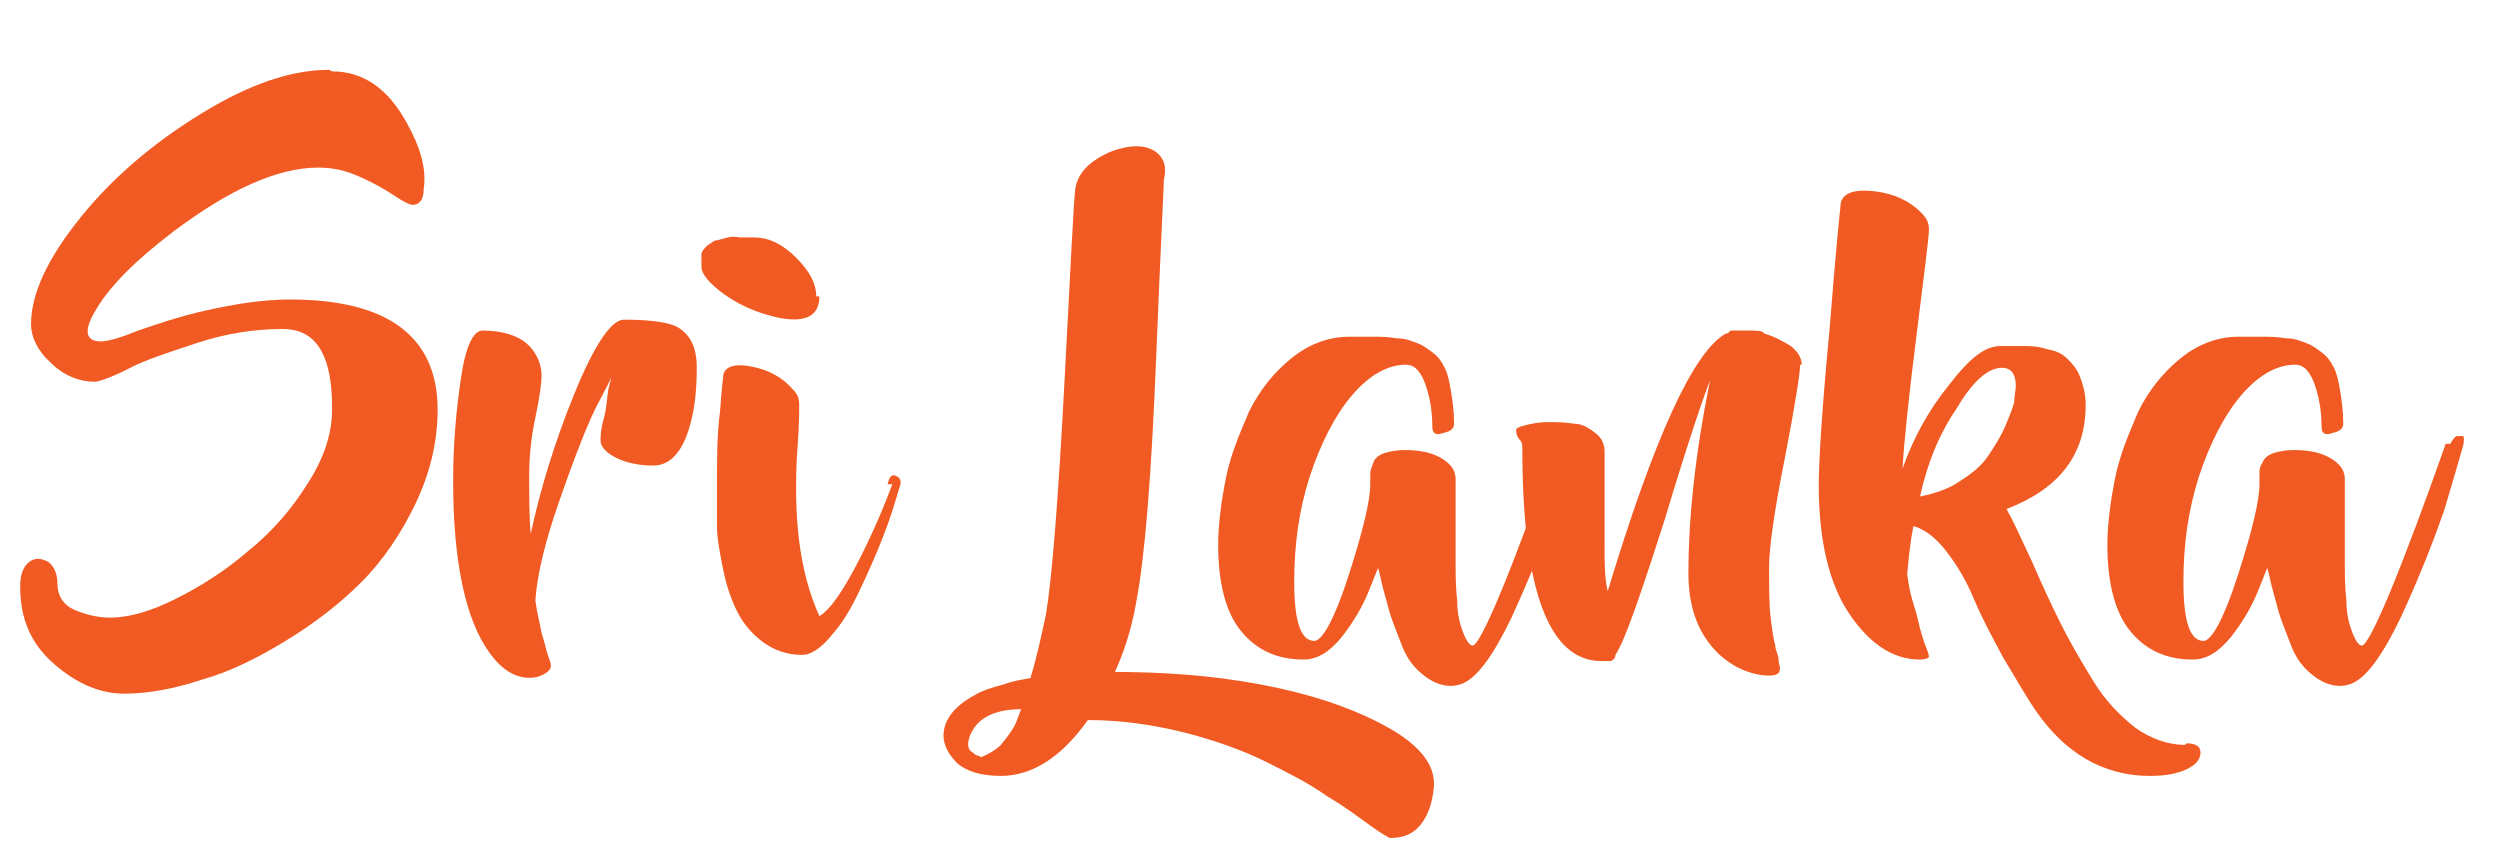
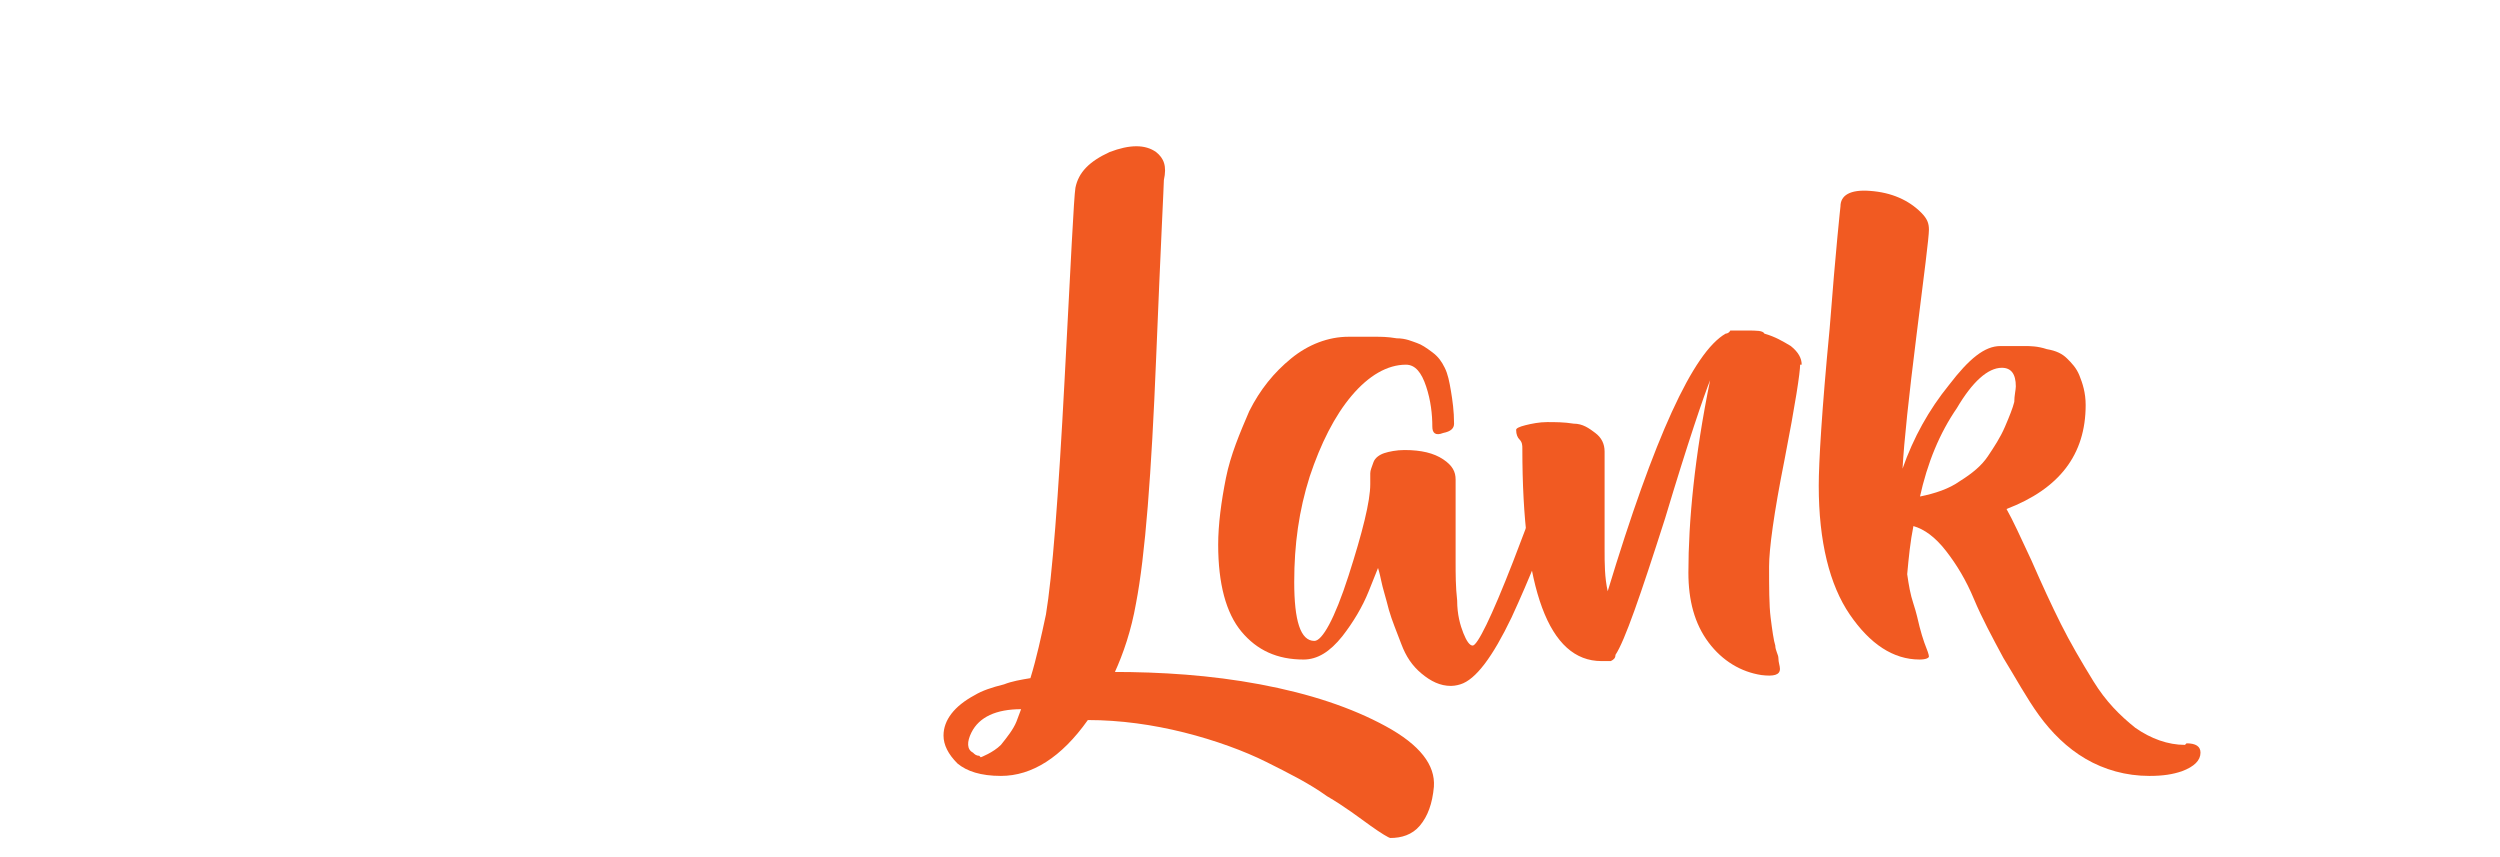
<svg xmlns="http://www.w3.org/2000/svg" id="Layer_1" version="1.1" viewBox="0 0 16.11 5.52">
  <defs>
    <style>
      .st0 {
        fill: #f15a22;
      }

      .st1 {
        isolation: isolate;
      }
    </style>
  </defs>
  <g class="st1">
    <g class="st1">
      <g class="st1">
-         <path class="st0" d="M2.14.46c.2,0,.36.11.48.33.09.16.13.3.11.43,0,.07-.03.1-.07.1-.02,0-.06-.02-.12-.06s-.13-.08-.22-.12-.17-.06-.27-.06c-.26,0-.57.14-.93.41-.25.19-.42.36-.51.52-.07.12-.06.19.04.19.04,0,.12-.02.24-.07.12-.04.26-.09.44-.13s.36-.07.54-.07c.63,0,.95.24.95.71,0,.21-.05.41-.14.6s-.21.37-.35.51c-.15.15-.31.27-.49.38-.18.11-.36.2-.54.25-.18.06-.35.09-.5.09s-.3-.06-.45-.19c-.15-.13-.22-.29-.22-.5,0-.08.02-.13.06-.16.04-.03.08-.02.12,0,.04.03.06.08.06.14,0,.08.04.14.11.17s.15.05.23.05c.12,0,.26-.04.42-.12.16-.08.32-.18.47-.31.15-.12.28-.27.38-.43.11-.17.16-.33.16-.48,0-.17-.02-.29-.07-.38s-.13-.14-.25-.14c-.18,0-.37.03-.55.09-.18.06-.34.11-.45.17-.12.06-.19.08-.21.08-.1,0-.2-.04-.28-.12-.09-.08-.13-.17-.13-.25,0-.2.11-.43.32-.69.21-.26.47-.48.78-.67.31-.19.58-.28.82-.28Z" />
-         <path class="st0" d="M4.03,2.06c.17,0,.29.02.34.05.08.05.12.13.12.26,0,.18-.02.32-.07.45-.05.12-.12.18-.21.18-.1,0-.18-.02-.24-.05s-.1-.07-.1-.11c0-.03,0-.07.02-.14s.02-.13.03-.19l.02-.08c-.03.07-.08.15-.13.26s-.12.29-.21.55-.14.47-.15.63c.01.08.03.15.04.21.02.06.03.11.04.14.01.03.02.05.02.07,0,.03-.03.05-.08.07-.12.03-.23-.03-.32-.16-.15-.21-.23-.58-.23-1.1,0-.24.02-.46.05-.66.03-.21.08-.31.14-.31.12,0,.22.03.28.08s.1.13.1.21c0,.04-.01.13-.04.27s-.04.27-.04.37c0,.14,0,.27.01.38.06-.28.15-.58.28-.9.13-.32.24-.48.32-.48Z" />
-         <path class="st0" d="M5.28,1.91c0,.12-.08.17-.25.14-.15-.03-.29-.09-.41-.19-.06-.05-.1-.1-.1-.14,0-.03,0-.06,0-.08s.02-.04.04-.06c.02-.01.04-.03.05-.03.01,0,.04-.01.08-.02s.07,0,.08,0h.09c.09,0,.18.04.27.13s.13.17.13.25ZM5.72,3.12c.01-.05.03-.07.06-.05.02.01.03.03.02.06-.02.06-.04.14-.08.25s-.09.23-.15.36-.12.25-.2.34c-.07.09-.14.14-.2.14h0c-.1,0-.18-.03-.25-.08s-.13-.12-.17-.2-.07-.17-.09-.27c-.02-.1-.04-.2-.04-.28,0-.08,0-.17,0-.25,0-.18,0-.34.02-.49.01-.15.02-.22.02-.22,0-.06.06-.09.17-.07.12.02.21.07.28.15.03.03.04.06.04.1,0,.04,0,.13-.01.26s-.01.22-.01.28c0,.33.05.6.15.82.07-.04.16-.17.27-.39.11-.22.17-.38.2-.46Z" />
        <path class="st0" d="M7.17,4.33c.31,0,.63.02.95.08.32.06.59.15.81.27.22.12.32.25.31.39-.01.11-.04.19-.09.25s-.12.08-.19.08c-.01,0-.06-.03-.13-.08s-.16-.12-.28-.19c-.11-.08-.25-.15-.39-.22s-.33-.14-.53-.19-.41-.08-.62-.08c-.17.24-.36.36-.56.36-.13,0-.22-.03-.28-.08-.06-.06-.09-.12-.09-.18,0-.1.07-.19.2-.26.05-.03.11-.05.19-.07.05-.02.11-.03.17-.04.04-.13.07-.27.1-.41.04-.24.08-.75.12-1.51s.06-1.18.07-1.24c.02-.1.09-.17.22-.23.13-.05.23-.05.3,0,.05.04.07.09.05.18,0,.03-.02.41-.05,1.15-.03.74-.07,1.27-.13,1.58-.03.17-.08.32-.14.45ZM6.32,4.88s.08-.03.13-.08c.04-.05.08-.1.1-.15l.03-.08c-.16,0-.27.05-.32.15-.03.06-.03.11.01.13.01.01.02.02.04.02Z" />
        <path class="st0" d="M10.06,2.86s.02-.04.04-.05c.02,0,.03,0,.04,0s.01.04,0,.07c-.02.07-.06.21-.12.41-.07.2-.16.43-.28.69-.12.25-.23.4-.33.43,0,0-.03.01-.06.01-.07,0-.13-.03-.19-.08-.06-.05-.1-.11-.13-.19s-.06-.15-.08-.22c-.02-.08-.04-.14-.05-.19-.01-.05-.02-.08-.02-.08s-.02.05-.06.15c-.04.1-.1.2-.17.29-.08.1-.16.15-.25.15-.17,0-.3-.06-.4-.18s-.15-.31-.15-.56c0-.13.02-.28.05-.43s.09-.29.15-.43c.07-.14.16-.25.27-.34.11-.09.24-.14.37-.14.07,0,.13,0,.17,0s.08,0,.14.01c.06,0,.1.02.13.03.03.01.06.03.1.06s.06.06.08.1.03.09.04.15c.01.06.02.13.02.21,0,.03-.02.05-.07.06-.05.02-.07,0-.07-.04,0-.08-.01-.17-.04-.26-.03-.09-.07-.14-.13-.14-.12,0-.24.07-.35.2-.11.13-.2.31-.27.52-.07.22-.1.44-.1.68,0,.25.04.38.13.38.05,0,.13-.14.22-.42.09-.28.14-.48.14-.59,0-.03,0-.05,0-.07,0-.02.01-.04.02-.07.01-.03.04-.05.07-.06.03-.01.08-.02.13-.02.11,0,.19.02.25.06s.08.08.08.13v.06s0,.1,0,.2,0,.19,0,.27c0,.08,0,.16.01.25,0,.09.02.16.04.21.02.05.04.08.06.08.03,0,.12-.18.26-.54.14-.36.23-.62.28-.76Z" />
        <path class="st0" d="M11.6,2.35c0,.05-.03.25-.1.61-.07.35-.1.58-.1.69,0,.13,0,.25.01.33s.02.15.03.18c0,.03.02.06.02.08,0,.03.01.05.01.07,0,.04-.04.05-.12.04-.13-.02-.25-.09-.34-.21-.09-.12-.13-.27-.13-.45,0-.33.04-.75.14-1.24-.04.1-.14.39-.29.89-.16.5-.26.79-.32.88,0,.02-.01.03-.03.04h-.01s-.03,0-.05,0c-.34,0-.51-.46-.51-1.37,0-.02,0-.04-.02-.06-.01-.01-.02-.03-.02-.06,0-.01.02-.02.06-.03.04-.01.09-.02.14-.02s.11,0,.17.01c.06,0,.1.03.14.06.04.03.06.07.06.12,0,.02,0,.12,0,.3,0,.17,0,.28,0,.33,0,.09,0,.18.02.27.3-.99.55-1.54.76-1.66,0,0,.02,0,.03-.02.02,0,.03,0,.04,0,.03,0,.06,0,.07,0,.06,0,.1,0,.11.02.07.02.12.05.17.08.05.04.07.08.07.12Z" />
        <path class="st0" d="M14.09,4.79c.06,0,.09.02.09.06,0,.05-.04.09-.12.12-.06.02-.12.03-.21.03-.15,0-.29-.04-.41-.11s-.22-.17-.3-.28c-.08-.11-.15-.24-.23-.37-.07-.13-.14-.26-.19-.38-.05-.12-.11-.22-.18-.31s-.14-.14-.21-.16c-.02.1-.03.2-.04.31.01.07.02.13.04.19s.03.11.04.15c.01.04.02.07.03.1.02.05.03.08.03.09,0,.01-.02.02-.06.02-.17,0-.32-.1-.45-.29s-.2-.47-.2-.83c0-.15.02-.49.07-1.01.04-.52.07-.79.07-.79,0-.07.06-.11.19-.1.14.01.25.06.33.14.04.04.05.07.05.11,0,.05-.03.28-.08.68s-.08.68-.09.86c.07-.2.17-.38.3-.54.13-.17.23-.25.33-.25.07,0,.13,0,.16,0,.03,0,.08,0,.14.02.06.01.1.03.13.06s.06.06.08.11.04.11.04.19c0,.32-.17.54-.51.67.04.07.09.18.16.33.07.16.13.29.19.41.06.12.13.24.21.37.08.13.17.22.27.3.1.07.21.11.32.11ZM12.37,3.2c.1-.02.19-.05.26-.1.08-.05.14-.1.18-.16s.08-.12.11-.19c.03-.07.05-.12.06-.16,0-.04.01-.08.01-.1,0-.08-.03-.12-.09-.12-.09,0-.19.09-.29.26-.11.16-.19.35-.24.58Z" />
-         <path class="st0" d="M15.79,2.86s.02-.04.04-.05c.02,0,.03,0,.04,0s.01.04,0,.07c-.02.07-.06.21-.12.41-.07.2-.16.43-.28.69-.12.25-.23.4-.33.43,0,0-.03.01-.06.01-.07,0-.13-.03-.19-.08-.06-.05-.1-.11-.13-.19s-.06-.15-.08-.22c-.02-.08-.04-.14-.05-.19s-.02-.08-.02-.08c0,0-.02.05-.06.15-.04.1-.1.2-.17.29-.08.1-.16.15-.25.15-.17,0-.3-.06-.4-.18-.1-.12-.15-.31-.15-.56,0-.13.02-.28.05-.43s.09-.29.15-.43c.07-.14.16-.25.27-.34.11-.09.24-.14.37-.14.08,0,.13,0,.17,0s.08,0,.14.01c.06,0,.1.02.13.03.03.01.06.03.1.06s.06.06.08.1.03.09.04.15c.01.06.02.13.02.21,0,.03-.02.05-.07.06-.05.02-.07,0-.07-.04,0-.08-.01-.17-.04-.26-.03-.09-.07-.14-.13-.14-.12,0-.24.07-.35.2-.11.13-.2.31-.27.52-.07.22-.1.44-.1.68,0,.25.04.38.13.38.05,0,.13-.14.22-.42.09-.28.14-.48.14-.59,0-.03,0-.05,0-.07,0-.02,0-.04.02-.07.01-.03.04-.05.07-.06.03-.01.08-.02.13-.02.11,0,.19.02.25.06s.08.08.08.13v.06s0,.1,0,.2,0,.19,0,.27c0,.08,0,.16.01.25,0,.09.02.16.04.21.02.05.04.08.06.08.03,0,.12-.18.26-.54.14-.36.23-.62.28-.76Z" />
      </g>
    </g>
  </g>
</svg>